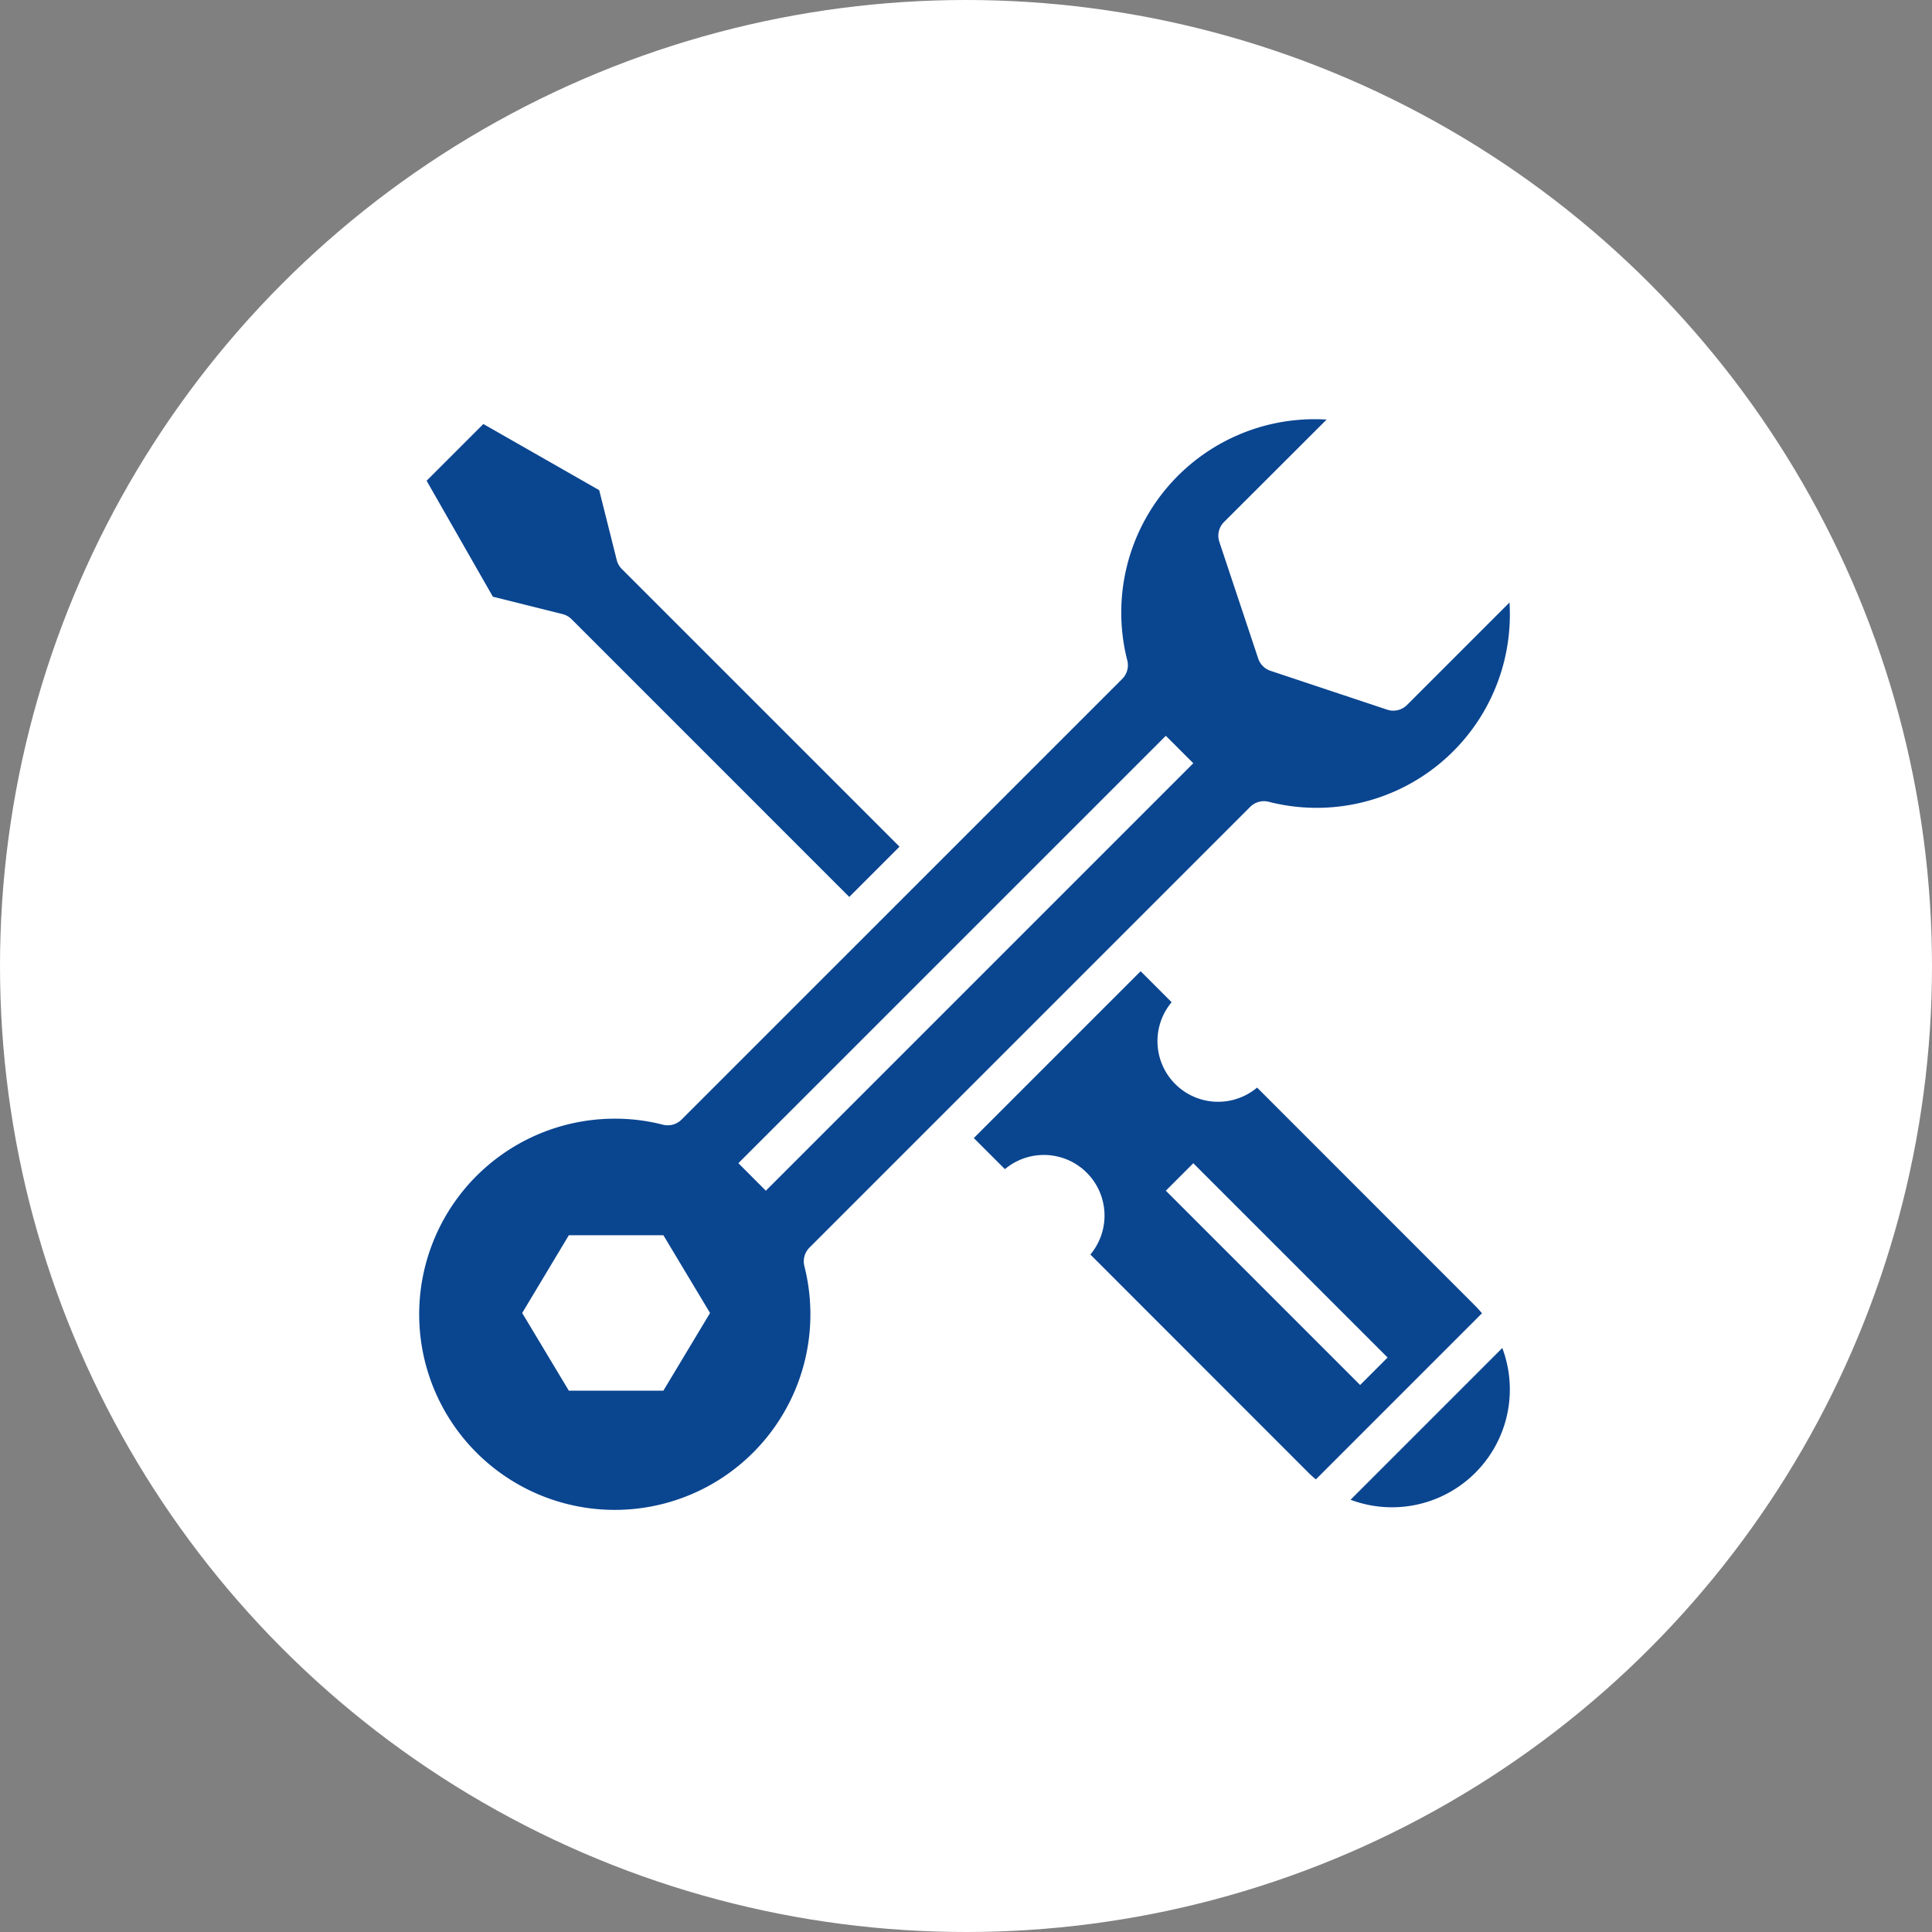
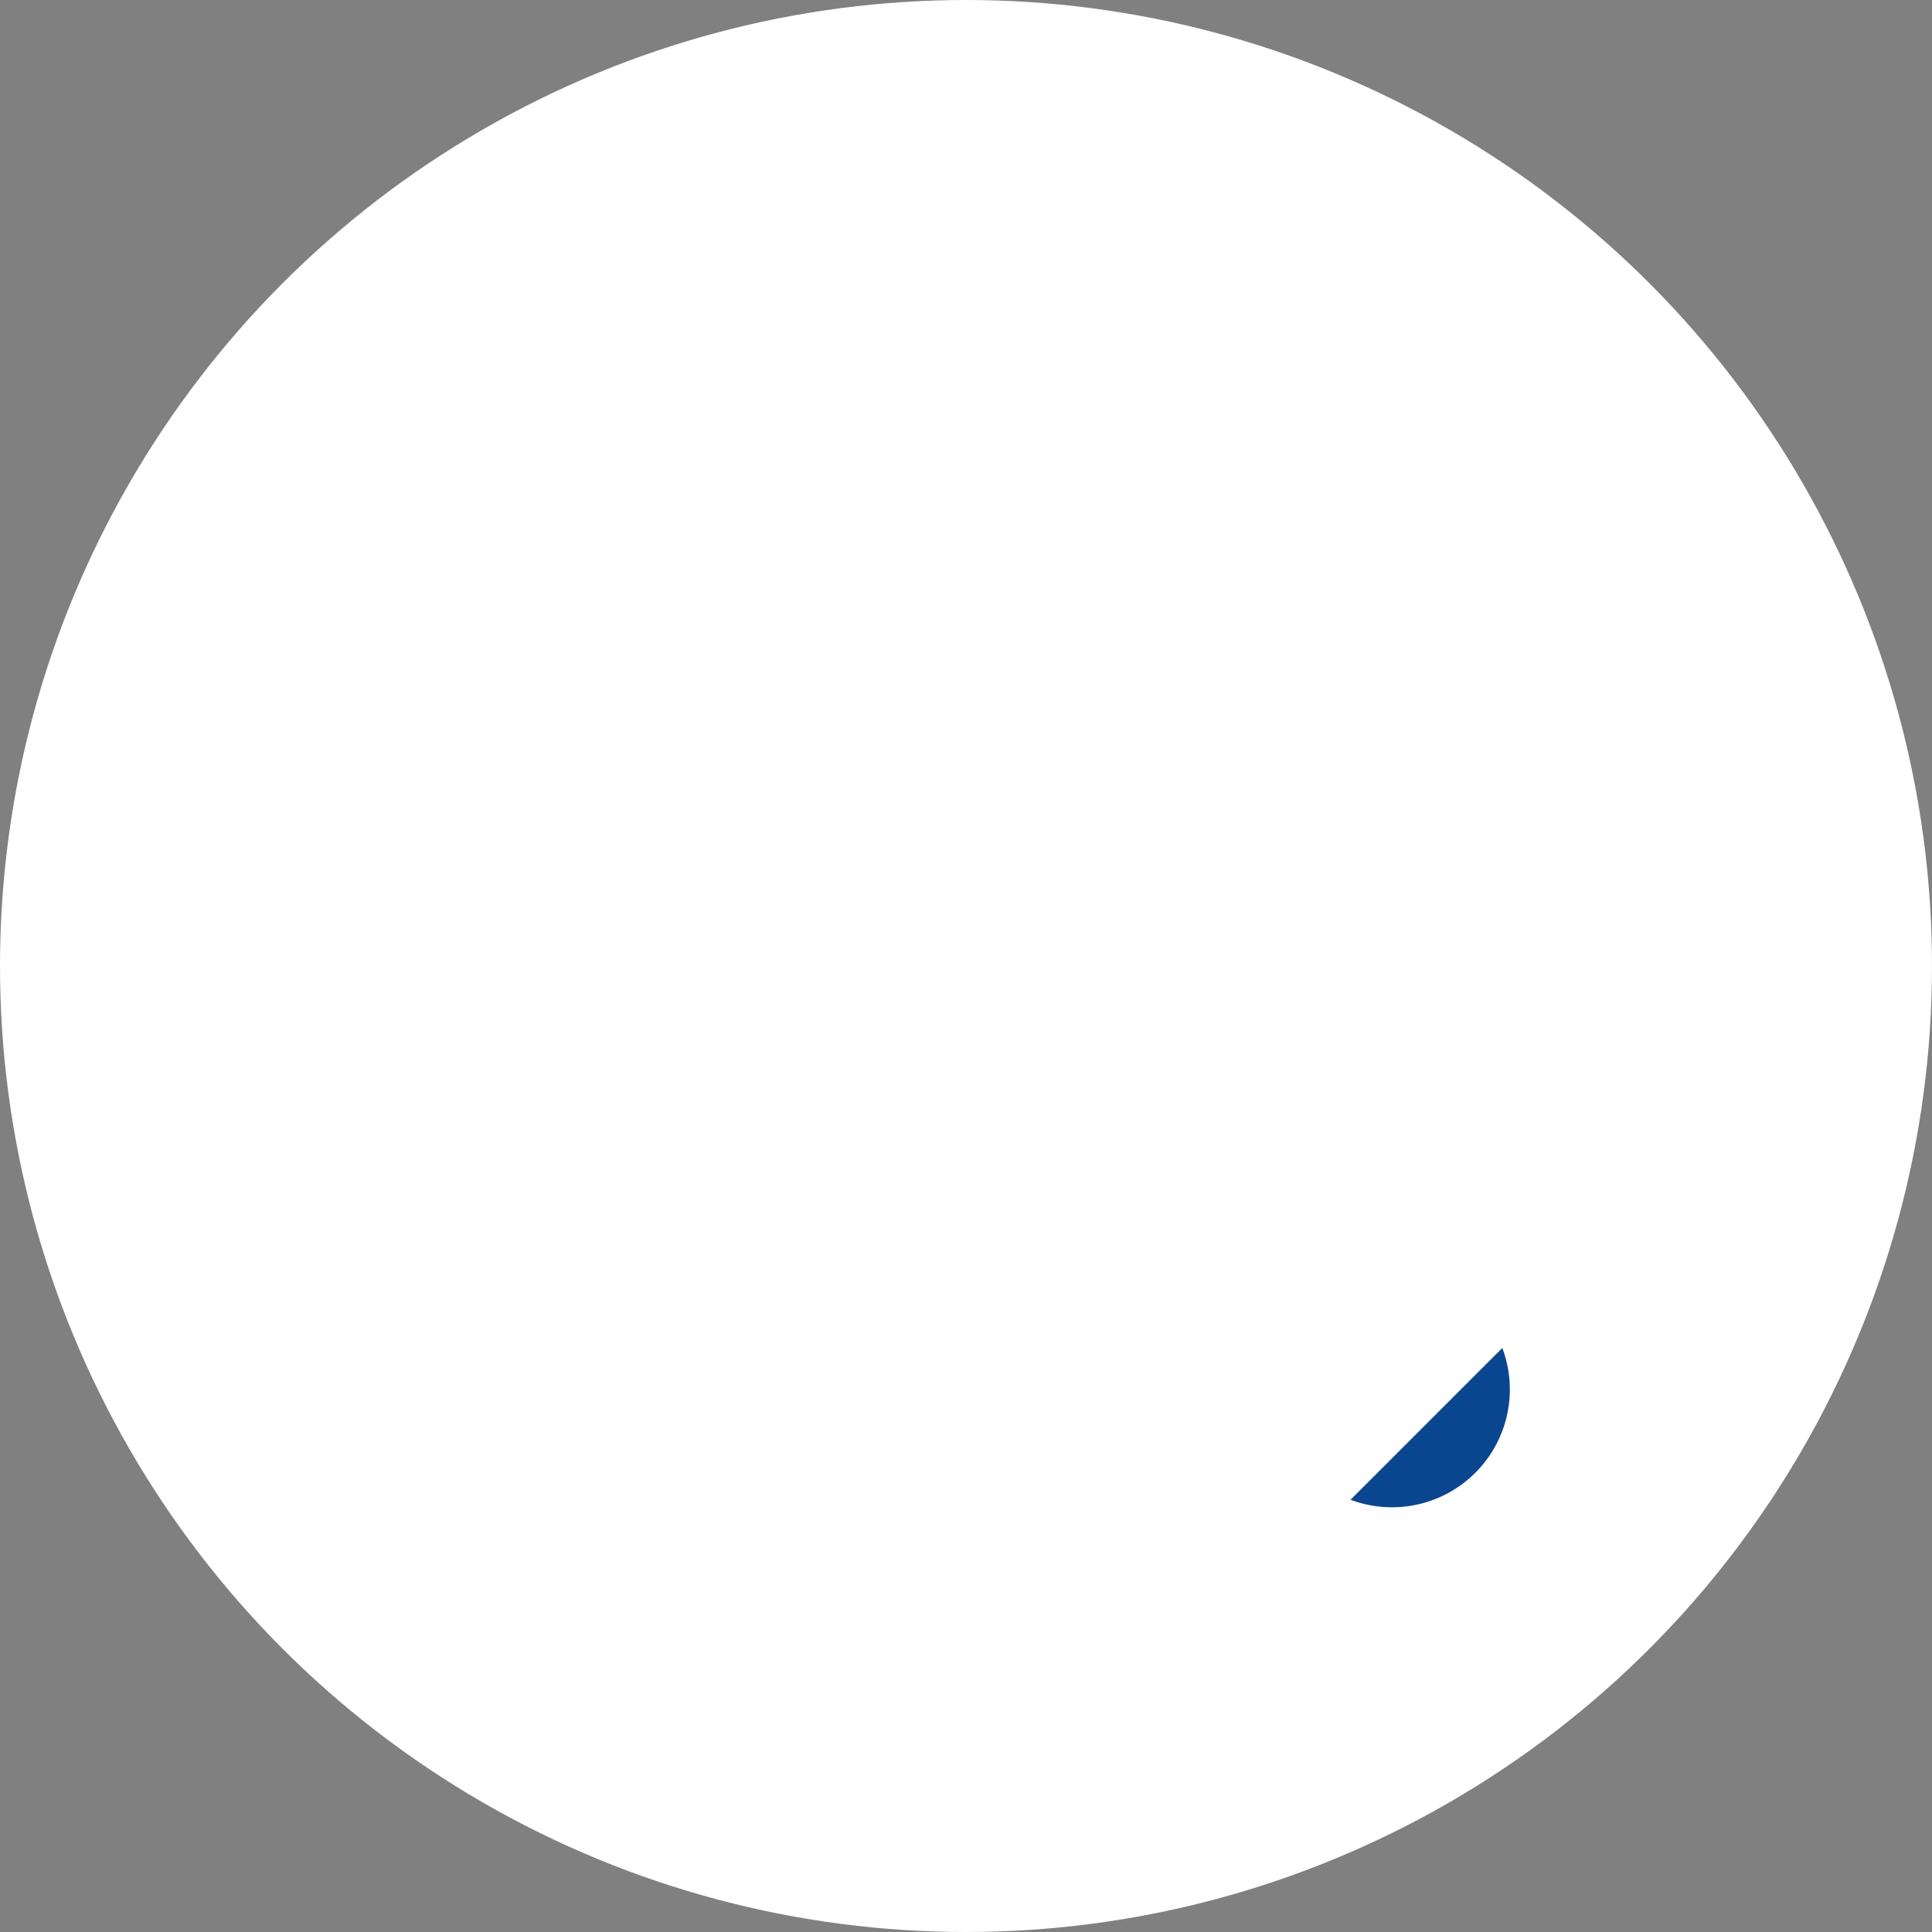
<svg xmlns="http://www.w3.org/2000/svg" width="106" height="106" viewBox="0 0 106 106">
  <rect x="0" y="0" width="106" height="106" fill="#808080" stroke="none" />
  <g id="Group_7077" data-name="Group 7077" transform="translate(-629.657 -1951.657)">
    <g id="Visual-design" transform="translate(629.77 1951.77)">
      <g id="Desktop" transform="translate(0 0)">
        <g id="Why-choose-us_" data-name="Why-choose-us?">
          <g id="_5" data-name="5">
            <g id="Group-11">
              <circle id="Oval" cx="53" cy="53" r="53" transform="translate(-0.113 -0.113)" fill="#fff" />
            </g>
          </g>
        </g>
      </g>
    </g>
    <g id="surface1" transform="translate(652.282 1974.656)">
-       <path id="Path_19217" data-name="Path 19217" d="M19.435,17.976a1.068,1.068,0,0,1,.495.28L35.166,33.493l2.757-2.757L22.686,15.5a1.07,1.07,0,0,1-.28-.5l-.959-3.823L15.09,7.547,11.977,10.66l3.635,6.361Zm0,0" transform="translate(-11.196 -7.282)" fill="#0a4590" />
-       <path id="Path_19218" data-name="Path 19218" d="M21.788,45.45,45.966,21.271a1.066,1.066,0,0,1,1.012-.281A10.6,10.6,0,0,0,60.214,10.662c0-.2-.006-.4-.019-.605l-5.623,5.623a1.066,1.066,0,0,1-1.091.257l-6.4-2.132a1.064,1.064,0,0,1-.674-.673l-2.132-6.4a1.064,1.064,0,0,1,.257-1.091L50.16.021A10.608,10.608,0,0,0,39.225,13.239a1.065,1.065,0,0,1-.28,1.013L14.767,38.429a1.076,1.076,0,0,1-1.013.281,10.5,10.5,0,0,0-2.577-.332,10.732,10.732,0,1,0,10.329,8.084A1.067,1.067,0,0,1,21.788,45.45ZM13.772,53.3H8.584L6.025,49.039l2.559-4.265h5.189l2.559,4.265Zm4.114-12.48L41.339,17.37l1.507,1.507L19.394,42.33Zm0,0" transform="translate(0 0)" fill="#0a4590" />
      <path id="Path_19219" data-name="Path 19219" d="M1459.5,1463.465a6.464,6.464,0,0,0,8.325-8.326Zm0,0" transform="translate(-1408.026 -1404.18)" fill="#0a4590" />
-       <path id="Path_19220" data-name="Path 19220" d="M896.895,883.308l-11.973-11.978a3.327,3.327,0,0,1-4.69-4.684l-1.7-1.7-9.153,9.153,1.706,1.706a3.327,3.327,0,0,1,4.69,4.684l11.963,11.969c.131.131.268.251.408.369l9.115-9.115C897.146,883.576,897.025,883.439,896.895,883.308Zm-6.32,4.339-10.66-10.66,1.507-1.507,10.66,10.66Zm0,0" transform="translate(-838.576 -834.658)" fill="#0a4590" />
    </g>
  </g>
</svg>